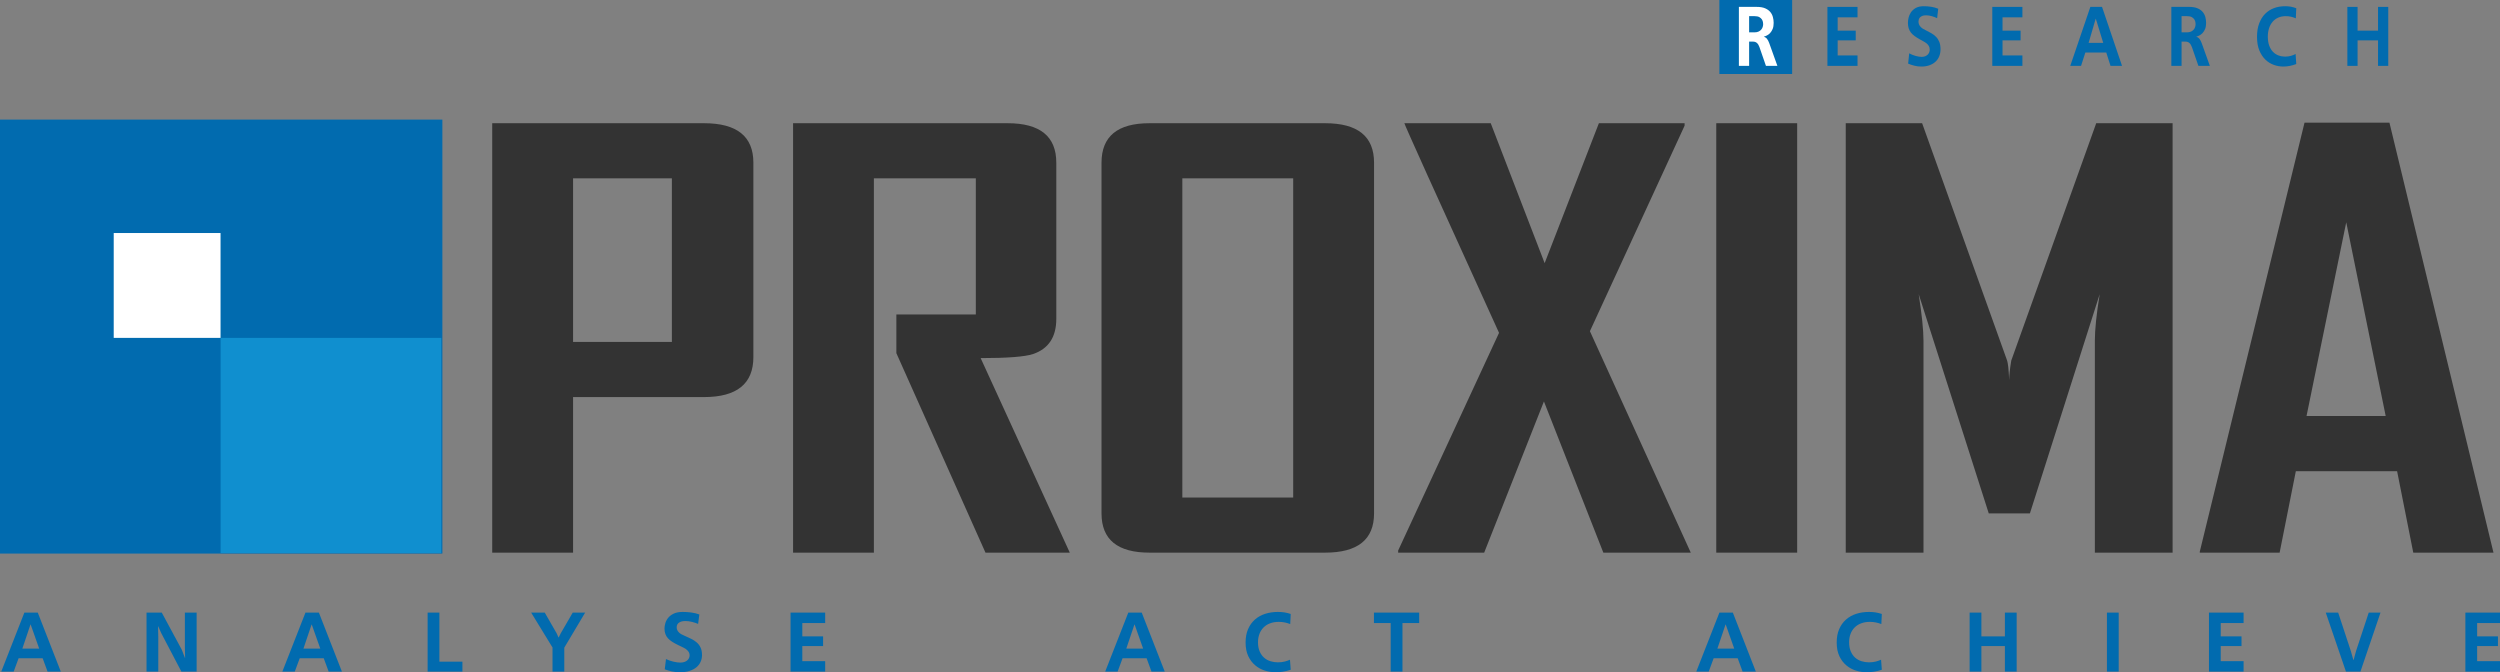
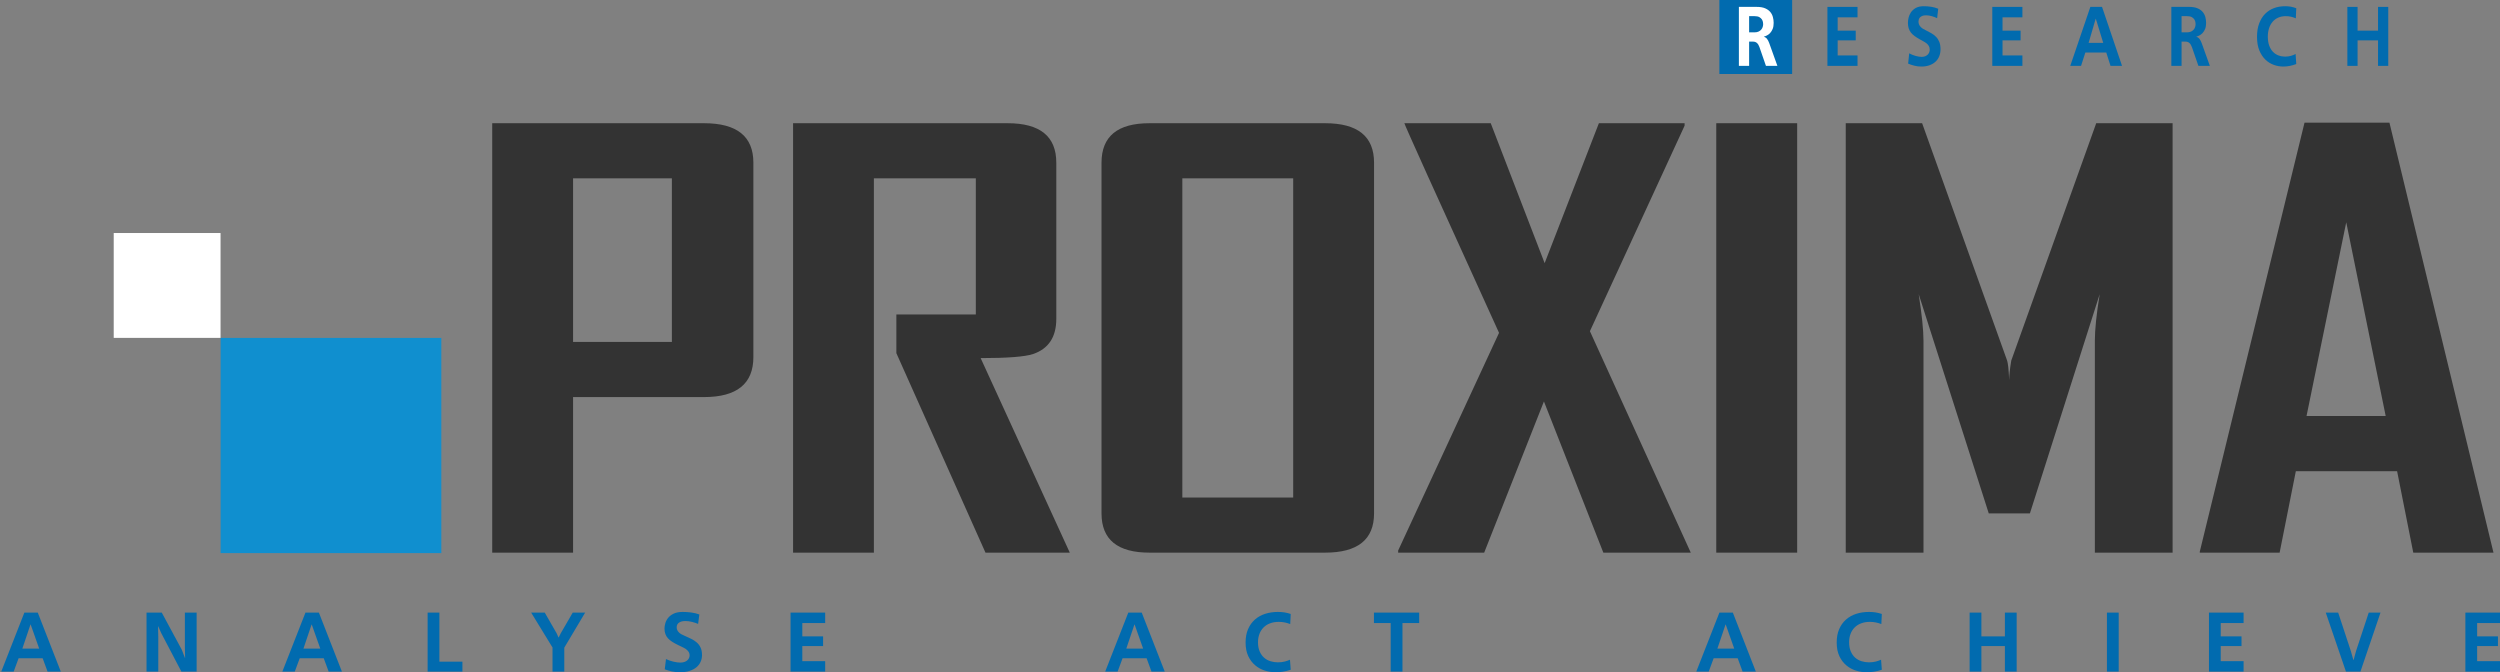
<svg xmlns="http://www.w3.org/2000/svg" width="119" height="32" viewBox="0 0 119 32" fill="none">
  <rect x="0" y="0" width="119" height="32" fill="#808080" stroke="none" />
-   <path d="M21.057 5.693H0V26.35H21.057V5.693Z" fill="#016BAF" />
  <path fill-rule="evenodd" clip-rule="evenodd" d="M10.501 16.084H21.007V26.328H10.501V16.084Z" fill="#108FCF" />
  <path fill-rule="evenodd" clip-rule="evenodd" d="M5.413 11.092H10.498V16.083H5.413V11.092Z" fill="white" />
  <path d="M1.798 29.16L2.894 31.968H2.264L2.031 31.335H0.885L0.651 31.968H0.06L1.16 29.16H1.798ZM1.865 30.873L1.459 29.726H1.451L1.064 30.873H1.865Z" fill="#016BAF" />
  <path d="M7.7 29.16L8.654 30.929L8.8 31.31H8.812L8.8 30.813V29.16H9.36V31.968H8.634L7.672 30.131L7.534 29.818H7.523L7.534 30.316V31.968H6.975V29.16H7.7V29.16Z" fill="#016BAF" />
  <path d="M15.179 29.16L16.275 31.968H15.644L15.411 31.335H14.266L14.031 31.968H13.44L14.54 29.16H15.179ZM15.245 30.873L14.839 29.726H14.832L14.444 30.873H15.245Z" fill="#016BAF" />
  <path d="M20.915 29.16V31.495H22.011V31.968H20.355V29.16H20.915Z" fill="#016BAF" />
  <path d="M25.93 29.16L26.497 30.147L26.584 30.34H26.596L26.69 30.147L27.262 29.16H27.853L26.86 30.829V31.968H26.3V30.821L25.283 29.16H25.93Z" fill="#016BAF" />
  <path d="M31.701 31.371C31.812 31.424 31.93 31.466 32.056 31.495C32.182 31.524 32.291 31.539 32.383 31.539C32.457 31.539 32.522 31.529 32.578 31.509C32.635 31.489 32.681 31.463 32.716 31.431C32.752 31.399 32.779 31.363 32.797 31.323C32.815 31.282 32.825 31.242 32.825 31.202C32.825 31.13 32.807 31.069 32.773 31.02C32.739 30.97 32.695 30.927 32.642 30.891C32.587 30.855 32.528 30.822 32.462 30.792C32.396 30.764 32.332 30.733 32.269 30.7C32.166 30.65 32.075 30.599 31.995 30.548C31.915 30.497 31.848 30.442 31.794 30.382C31.74 30.321 31.699 30.254 31.672 30.179C31.644 30.104 31.63 30.017 31.63 29.918C31.63 29.848 31.642 29.768 31.666 29.678C31.69 29.587 31.733 29.5 31.796 29.419C31.86 29.337 31.948 29.268 32.061 29.212C32.174 29.156 32.32 29.128 32.499 29.128C32.631 29.128 32.764 29.136 32.898 29.154C33.033 29.171 33.163 29.203 33.289 29.248L33.23 29.698C33.148 29.663 33.053 29.631 32.943 29.603C32.834 29.575 32.728 29.561 32.625 29.561C32.538 29.561 32.467 29.571 32.413 29.591C32.359 29.611 32.317 29.636 32.286 29.665C32.257 29.695 32.236 29.727 32.226 29.762C32.215 29.796 32.21 29.828 32.21 29.858C32.21 29.914 32.221 29.963 32.243 30.005C32.266 30.046 32.294 30.082 32.328 30.114C32.363 30.146 32.401 30.174 32.445 30.197C32.488 30.22 32.533 30.24 32.578 30.259C32.694 30.31 32.802 30.36 32.904 30.41C33.005 30.459 33.094 30.518 33.171 30.586C33.247 30.654 33.307 30.736 33.35 30.83C33.394 30.925 33.416 31.042 33.416 31.182C33.416 31.294 33.394 31.4 33.351 31.498C33.307 31.598 33.242 31.683 33.155 31.758C33.069 31.831 32.959 31.89 32.827 31.933C32.695 31.978 32.54 32 32.361 32C32.227 32 32.1 31.986 31.98 31.96C31.86 31.933 31.747 31.9 31.642 31.86L31.701 31.371Z" fill="#016BAF" />
  <path d="M39.278 29.16V29.657H38.19V30.291H39.179V30.753H38.19V31.471H39.278V31.968H37.63V29.16H39.278Z" fill="#016BAF" />
  <path d="M54.346 29.16L55.442 31.968H54.811L54.579 31.335H53.433L53.199 31.968H52.607L53.707 29.16H54.346ZM54.413 30.873L54.007 29.726H53.999L53.612 30.873H54.413Z" fill="#016BAF" />
  <path d="M61.438 31.88C61.315 31.922 61.193 31.954 61.072 31.972C60.951 31.991 60.835 32 60.725 32C60.554 32 60.383 31.974 60.213 31.922C60.042 31.87 59.888 31.787 59.752 31.673C59.615 31.559 59.504 31.413 59.418 31.234C59.333 31.055 59.29 30.837 59.29 30.58C59.29 30.339 59.33 30.128 59.408 29.946C59.487 29.765 59.596 29.613 59.733 29.491C59.871 29.37 60.034 29.278 60.221 29.218C60.407 29.158 60.61 29.128 60.827 29.128C60.938 29.128 61.041 29.136 61.137 29.15C61.233 29.165 61.334 29.19 61.438 29.224L61.415 29.706C61.334 29.674 61.248 29.648 61.158 29.63C61.07 29.61 60.972 29.601 60.867 29.601C60.712 29.601 60.573 29.625 60.451 29.672C60.328 29.718 60.226 29.785 60.142 29.87C60.058 29.956 59.993 30.058 59.949 30.177C59.904 30.296 59.881 30.428 59.881 30.572C59.881 30.741 59.907 30.885 59.96 31.007C60.013 31.13 60.083 31.228 60.169 31.304C60.255 31.38 60.356 31.437 60.471 31.473C60.585 31.509 60.704 31.527 60.827 31.527C60.951 31.527 61.061 31.514 61.157 31.488C61.253 31.463 61.335 31.434 61.403 31.402L61.438 31.88Z" fill="#016BAF" />
  <path d="M67.553 29.16V29.657H66.757V31.968H66.197V29.657H65.4V29.16H67.553Z" fill="#016BAF" />
  <path d="M82.483 29.16L83.578 31.968H82.947L82.715 31.335H81.569L81.335 31.968H80.743L81.844 29.16H82.483ZM82.549 30.873L82.144 29.726H82.136L81.748 30.873H82.549Z" fill="#016BAF" />
  <path d="M89.575 31.88C89.451 31.922 89.329 31.954 89.208 31.972C89.087 31.991 88.972 32 88.861 32C88.69 32 88.519 31.974 88.349 31.922C88.177 31.87 88.024 31.787 87.888 31.673C87.751 31.559 87.64 31.413 87.554 31.234C87.469 31.055 87.427 30.837 87.427 30.58C87.427 30.339 87.466 30.128 87.545 29.946C87.623 29.765 87.731 29.613 87.87 29.491C88.008 29.37 88.17 29.278 88.356 29.218C88.543 29.158 88.746 29.128 88.964 29.128C89.075 29.128 89.177 29.136 89.273 29.15C89.37 29.165 89.47 29.19 89.575 29.224L89.552 29.706C89.47 29.674 89.385 29.648 89.295 29.63C89.206 29.61 89.109 29.601 89.003 29.601C88.849 29.601 88.709 29.625 88.588 29.672C88.465 29.718 88.362 29.785 88.278 29.87C88.194 29.956 88.129 30.058 88.085 30.177C88.04 30.296 88.018 30.428 88.018 30.572C88.018 30.741 88.044 30.885 88.097 31.007C88.15 31.13 88.219 31.228 88.305 31.304C88.392 31.38 88.493 31.437 88.607 31.473C88.722 31.509 88.84 31.527 88.964 31.527C89.087 31.527 89.197 31.514 89.294 31.488C89.389 31.463 89.471 31.434 89.539 31.402L89.575 31.88Z" fill="#016BAF" />
  <path d="M94.314 29.16V30.292H95.433V29.16H95.993V31.968H95.433V30.753H94.314V31.968H93.754V29.16H94.314Z" fill="#016BAF" />
  <path d="M100.29 29.16H100.85V31.968H100.29V29.16Z" fill="#016BAF" />
  <path d="M106.795 29.16V29.657H105.707V30.291H106.696V30.753H105.707V31.471H106.795V31.968H105.147V29.16H106.795Z" fill="#016BAF" />
  <path d="M111.297 29.16L111.899 30.985L112.022 31.419H112.031L112.149 30.985L112.752 29.16H113.312L112.357 31.968H111.667L110.706 29.16H111.297Z" fill="#016BAF" />
  <path d="M119 29.16V29.657H117.912V30.291H118.902V30.753H117.912V31.471H119V31.968H117.352V29.16H119Z" fill="#016BAF" />
  <path d="M35.861 16.994C35.861 18.266 35.077 18.901 33.51 18.901H27.278V26.306H23.43V5.865H33.51C35.077 5.865 35.861 6.491 35.861 7.745V16.994ZM31.981 16.276V8.489H27.278V16.276H31.981Z" fill="#333333" />
  <path d="M50.922 26.306H46.909L42.667 16.811V14.97H46.449V8.489H41.597V26.306H37.75V5.865H47.961C49.507 5.865 50.28 6.491 50.28 7.745V15.178C50.28 16.041 49.913 16.597 49.179 16.851C48.784 16.982 47.95 17.046 46.679 17.046L50.922 26.306Z" fill="#333333" />
  <path d="M65.405 24.439C65.405 25.684 64.628 26.306 63.072 26.306H54.717C53.194 26.306 52.432 25.684 52.432 24.439V7.745C52.432 6.491 53.194 5.865 54.717 5.865H63.072C64.628 5.865 65.405 6.491 65.405 7.745V24.439ZM61.556 23.684V8.489H56.279V23.684H61.556Z" fill="#333333" />
  <path d="M80.481 26.306H76.319L73.491 19.109L70.647 26.306H66.553V26.203L71.354 15.844C68.34 9.226 66.839 5.9 66.848 5.865H70.959L73.525 12.526L76.107 5.865H80.187V5.983L75.68 15.765L80.481 26.306Z" fill="#333333" />
  <path d="M85.545 26.306H81.694V5.865H85.545V26.306Z" fill="#333333" />
  <path d="M103.416 26.306H99.715V16.224C99.715 15.691 99.792 14.952 99.945 14.003L96.623 24.439H94.665L91.33 14.003C91.48 14.97 91.558 15.71 91.558 16.224V26.306H87.857V5.865H91.493L95.539 17.163C95.581 17.286 95.614 17.594 95.637 18.093C95.637 17.873 95.669 17.563 95.736 17.163L99.78 5.865H103.416V26.306Z" fill="#333333" />
-   <path d="M118.69 26.307H114.872L114.102 22.428H109.282L108.51 26.307H104.71V26.257L109.695 5.84H113.738L118.69 26.307ZM113.559 19.802L111.681 10.581L109.791 19.802H113.559Z" fill="#333333" />
+   <path d="M118.69 26.307H114.872L114.102 22.428H109.282L108.51 26.307H104.71V26.257L109.695 5.84H113.738L118.69 26.307M113.559 19.802L111.681 10.581L109.791 19.802H113.559Z" fill="#333333" />
  <path d="M85.306 0H81.842V3.522H85.306V0Z" fill="#016BAF" />
  <path d="M83.621 0.328C83.78 0.328 83.913 0.35 84.017 0.394C84.121 0.439 84.203 0.496 84.264 0.569C84.325 0.641 84.366 0.722 84.39 0.814C84.415 0.904 84.426 0.997 84.426 1.091C84.426 1.206 84.41 1.302 84.378 1.379C84.346 1.456 84.306 1.52 84.258 1.572C84.21 1.623 84.16 1.662 84.105 1.688C84.052 1.715 84.004 1.733 83.964 1.744V1.752C84.023 1.768 84.073 1.802 84.112 1.852C84.15 1.903 84.185 1.969 84.214 2.049L84.604 3.136H84.059L83.751 2.246C83.722 2.16 83.683 2.095 83.634 2.049C83.586 2.004 83.522 1.981 83.443 1.981H83.258V3.136H82.771V0.328H83.621ZM83.258 1.54H83.518C83.596 1.54 83.661 1.526 83.712 1.501C83.763 1.476 83.805 1.445 83.836 1.407C83.869 1.369 83.891 1.327 83.905 1.281C83.919 1.234 83.926 1.19 83.926 1.15C83.926 1.126 83.922 1.093 83.916 1.052C83.909 1.01 83.892 0.968 83.866 0.925C83.839 0.883 83.799 0.846 83.745 0.815C83.69 0.785 83.614 0.769 83.518 0.769H83.258V1.54Z" fill="white" />
  <path d="M88.418 0.328V0.825H87.473V1.459H88.333V1.921H87.473V2.639H88.418V3.136H86.985V0.328H88.418Z" fill="#016BAF" />
  <path d="M90.878 2.538C90.975 2.592 91.078 2.633 91.188 2.663C91.297 2.692 91.391 2.707 91.472 2.707C91.536 2.707 91.592 2.697 91.641 2.677C91.69 2.656 91.73 2.63 91.761 2.598C91.792 2.566 91.816 2.531 91.831 2.49C91.847 2.45 91.855 2.41 91.855 2.37C91.855 2.297 91.841 2.237 91.811 2.187C91.781 2.138 91.743 2.095 91.696 2.058C91.649 2.023 91.597 1.99 91.54 1.96C91.483 1.931 91.427 1.901 91.373 1.868C91.282 1.817 91.203 1.766 91.134 1.715C91.064 1.665 91.006 1.609 90.959 1.549C90.912 1.489 90.877 1.422 90.853 1.346C90.829 1.272 90.817 1.185 90.817 1.086C90.817 1.016 90.827 0.936 90.847 0.845C90.869 0.755 90.906 0.668 90.961 0.586C91.017 0.505 91.093 0.436 91.191 0.379C91.29 0.324 91.417 0.296 91.572 0.296C91.686 0.296 91.803 0.304 91.919 0.322C92.036 0.339 92.15 0.37 92.259 0.416L92.208 0.865C92.137 0.831 92.053 0.799 91.958 0.771C91.864 0.743 91.771 0.729 91.682 0.729C91.606 0.729 91.545 0.739 91.498 0.759C91.45 0.779 91.414 0.804 91.388 0.833C91.362 0.863 91.343 0.895 91.334 0.929C91.325 0.964 91.32 0.996 91.32 1.026C91.32 1.082 91.331 1.131 91.35 1.173C91.369 1.214 91.394 1.251 91.424 1.282C91.453 1.314 91.487 1.341 91.525 1.365C91.563 1.387 91.601 1.408 91.64 1.427C91.741 1.477 91.836 1.528 91.924 1.577C92.012 1.627 92.089 1.685 92.156 1.754C92.223 1.822 92.275 1.904 92.313 1.998C92.35 2.093 92.369 2.21 92.369 2.35C92.369 2.462 92.35 2.568 92.313 2.666C92.275 2.765 92.218 2.852 92.143 2.925C92.067 2.999 91.972 3.057 91.858 3.101C91.742 3.146 91.608 3.168 91.452 3.168C91.335 3.168 91.225 3.154 91.121 3.127C91.017 3.101 90.919 3.068 90.827 3.028L90.878 2.538Z" fill="#016BAF" />
  <path d="M96.266 0.328V0.825H95.32V1.459H96.18V1.921H95.32V2.639H96.266V3.136H94.833V0.328H96.266Z" fill="#016BAF" />
  <path d="M100.057 0.328L101.009 3.136H100.461L100.259 2.502H99.262L99.058 3.136H98.544L99.501 0.328H100.057ZM100.114 2.041L99.761 0.893H99.754L99.418 2.041H100.114Z" fill="#016BAF" />
  <path d="M104.205 0.328C104.365 0.328 104.497 0.35 104.601 0.394C104.706 0.439 104.788 0.496 104.849 0.569C104.909 0.641 104.951 0.722 104.975 0.814C104.999 0.904 105.011 0.997 105.011 1.091C105.011 1.206 104.994 1.302 104.963 1.379C104.931 1.456 104.891 1.52 104.843 1.572C104.795 1.623 104.744 1.662 104.69 1.688C104.637 1.715 104.589 1.733 104.549 1.744V1.752C104.608 1.768 104.658 1.802 104.696 1.852C104.734 1.903 104.769 1.969 104.799 2.049L105.189 3.136H104.644L104.336 2.246C104.306 2.16 104.267 2.095 104.219 2.049C104.171 2.004 104.107 1.981 104.028 1.981H103.843V3.136H103.356V0.328H104.205ZM103.843 1.54H104.102C104.18 1.54 104.245 1.526 104.297 1.501C104.348 1.476 104.39 1.445 104.421 1.407C104.454 1.369 104.476 1.327 104.489 1.281C104.503 1.234 104.51 1.19 104.51 1.15C104.51 1.126 104.507 1.093 104.5 1.052C104.493 1.01 104.477 0.968 104.45 0.925C104.424 0.883 104.384 0.846 104.329 0.815C104.274 0.785 104.198 0.769 104.102 0.769H103.843V1.54Z" fill="#016BAF" />
  <path d="M109.302 3.048C109.194 3.09 109.088 3.121 108.983 3.14C108.878 3.159 108.778 3.168 108.682 3.168C108.533 3.168 108.385 3.142 108.236 3.089C108.088 3.037 107.954 2.954 107.835 2.841C107.716 2.727 107.62 2.581 107.545 2.402C107.47 2.222 107.434 2.004 107.434 1.748C107.434 1.507 107.468 1.296 107.537 1.114C107.606 0.932 107.699 0.781 107.82 0.659C107.94 0.537 108.081 0.446 108.243 0.386C108.405 0.325 108.581 0.296 108.77 0.296C108.866 0.296 108.957 0.303 109.04 0.318C109.123 0.332 109.21 0.358 109.302 0.392L109.281 0.873C109.21 0.842 109.136 0.816 109.058 0.797C108.981 0.778 108.896 0.769 108.804 0.769C108.671 0.769 108.549 0.793 108.444 0.839C108.337 0.886 108.248 0.952 108.175 1.038C108.102 1.124 108.046 1.226 108.007 1.345C107.968 1.464 107.948 1.596 107.948 1.74C107.948 1.908 107.971 2.053 108.016 2.175C108.063 2.297 108.123 2.396 108.198 2.472C108.274 2.548 108.361 2.604 108.461 2.64C108.56 2.677 108.663 2.695 108.77 2.695C108.878 2.695 108.974 2.682 109.057 2.656C109.14 2.631 109.212 2.602 109.271 2.57L109.302 3.048Z" fill="#016BAF" />
  <path d="M112.221 0.328V1.459H113.194V0.328H113.681V3.136H113.194V1.921H112.221V3.136H111.734V0.328H112.221Z" fill="#016BAF" />
</svg>